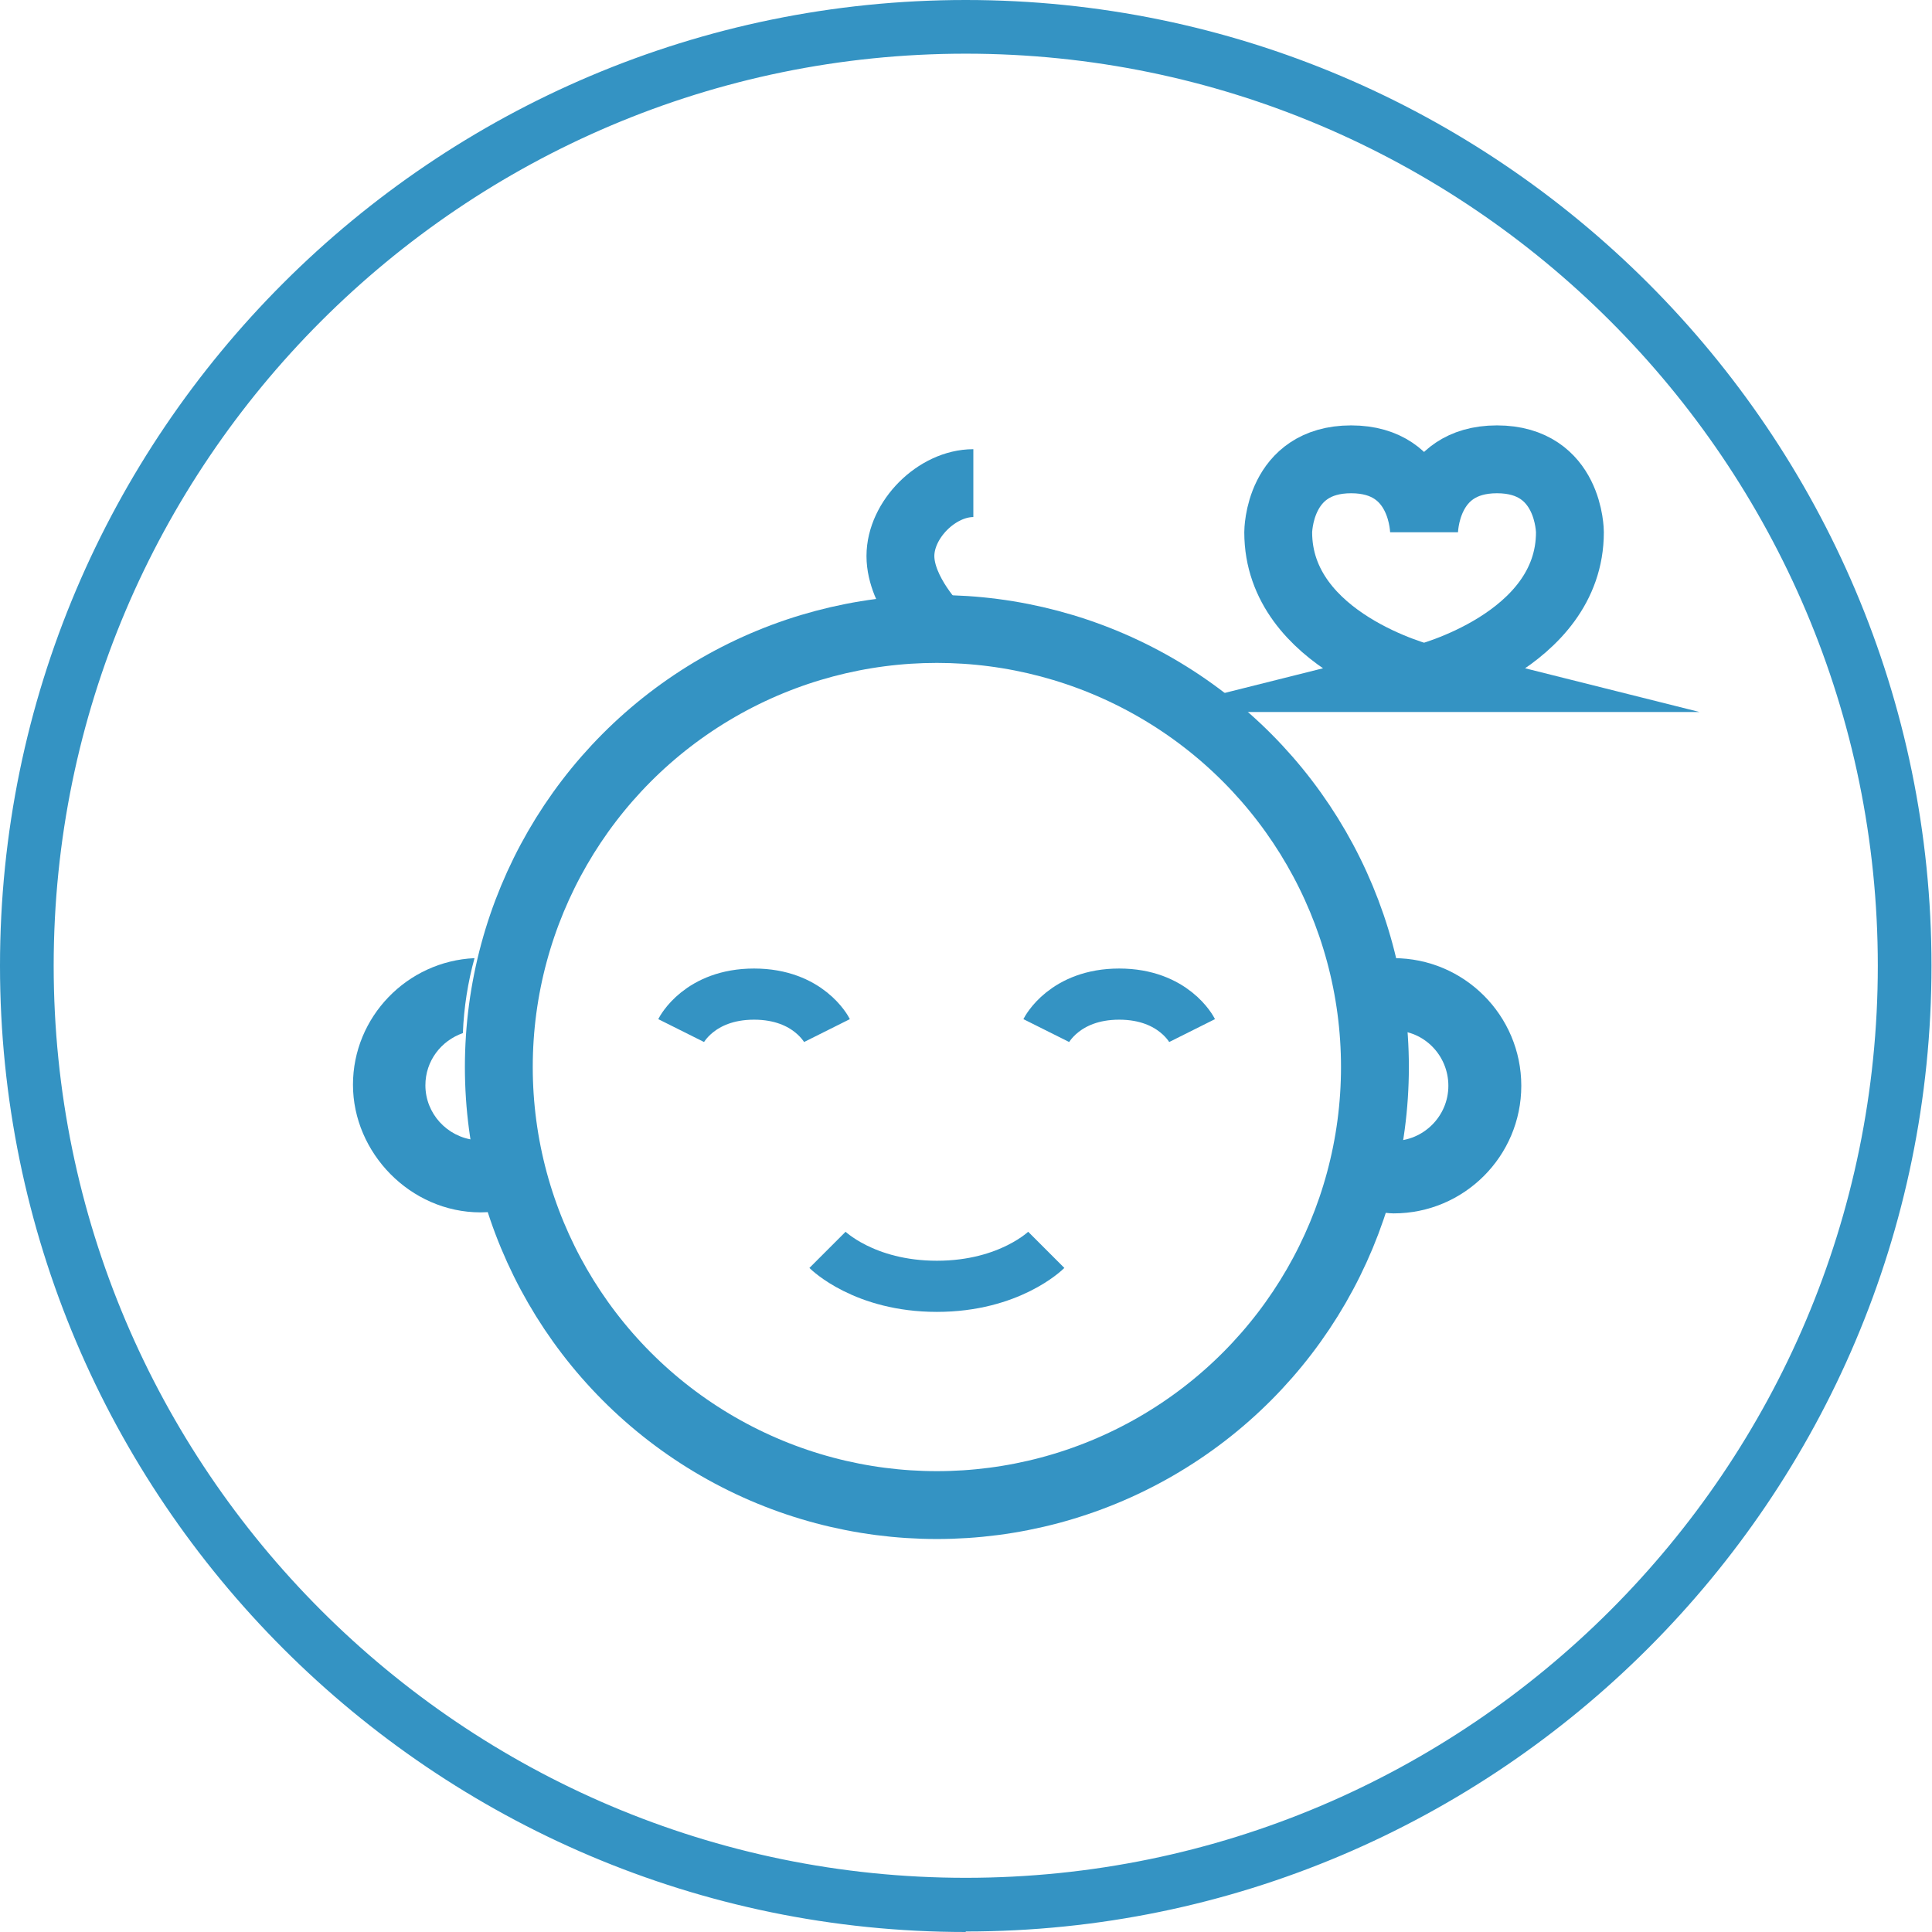
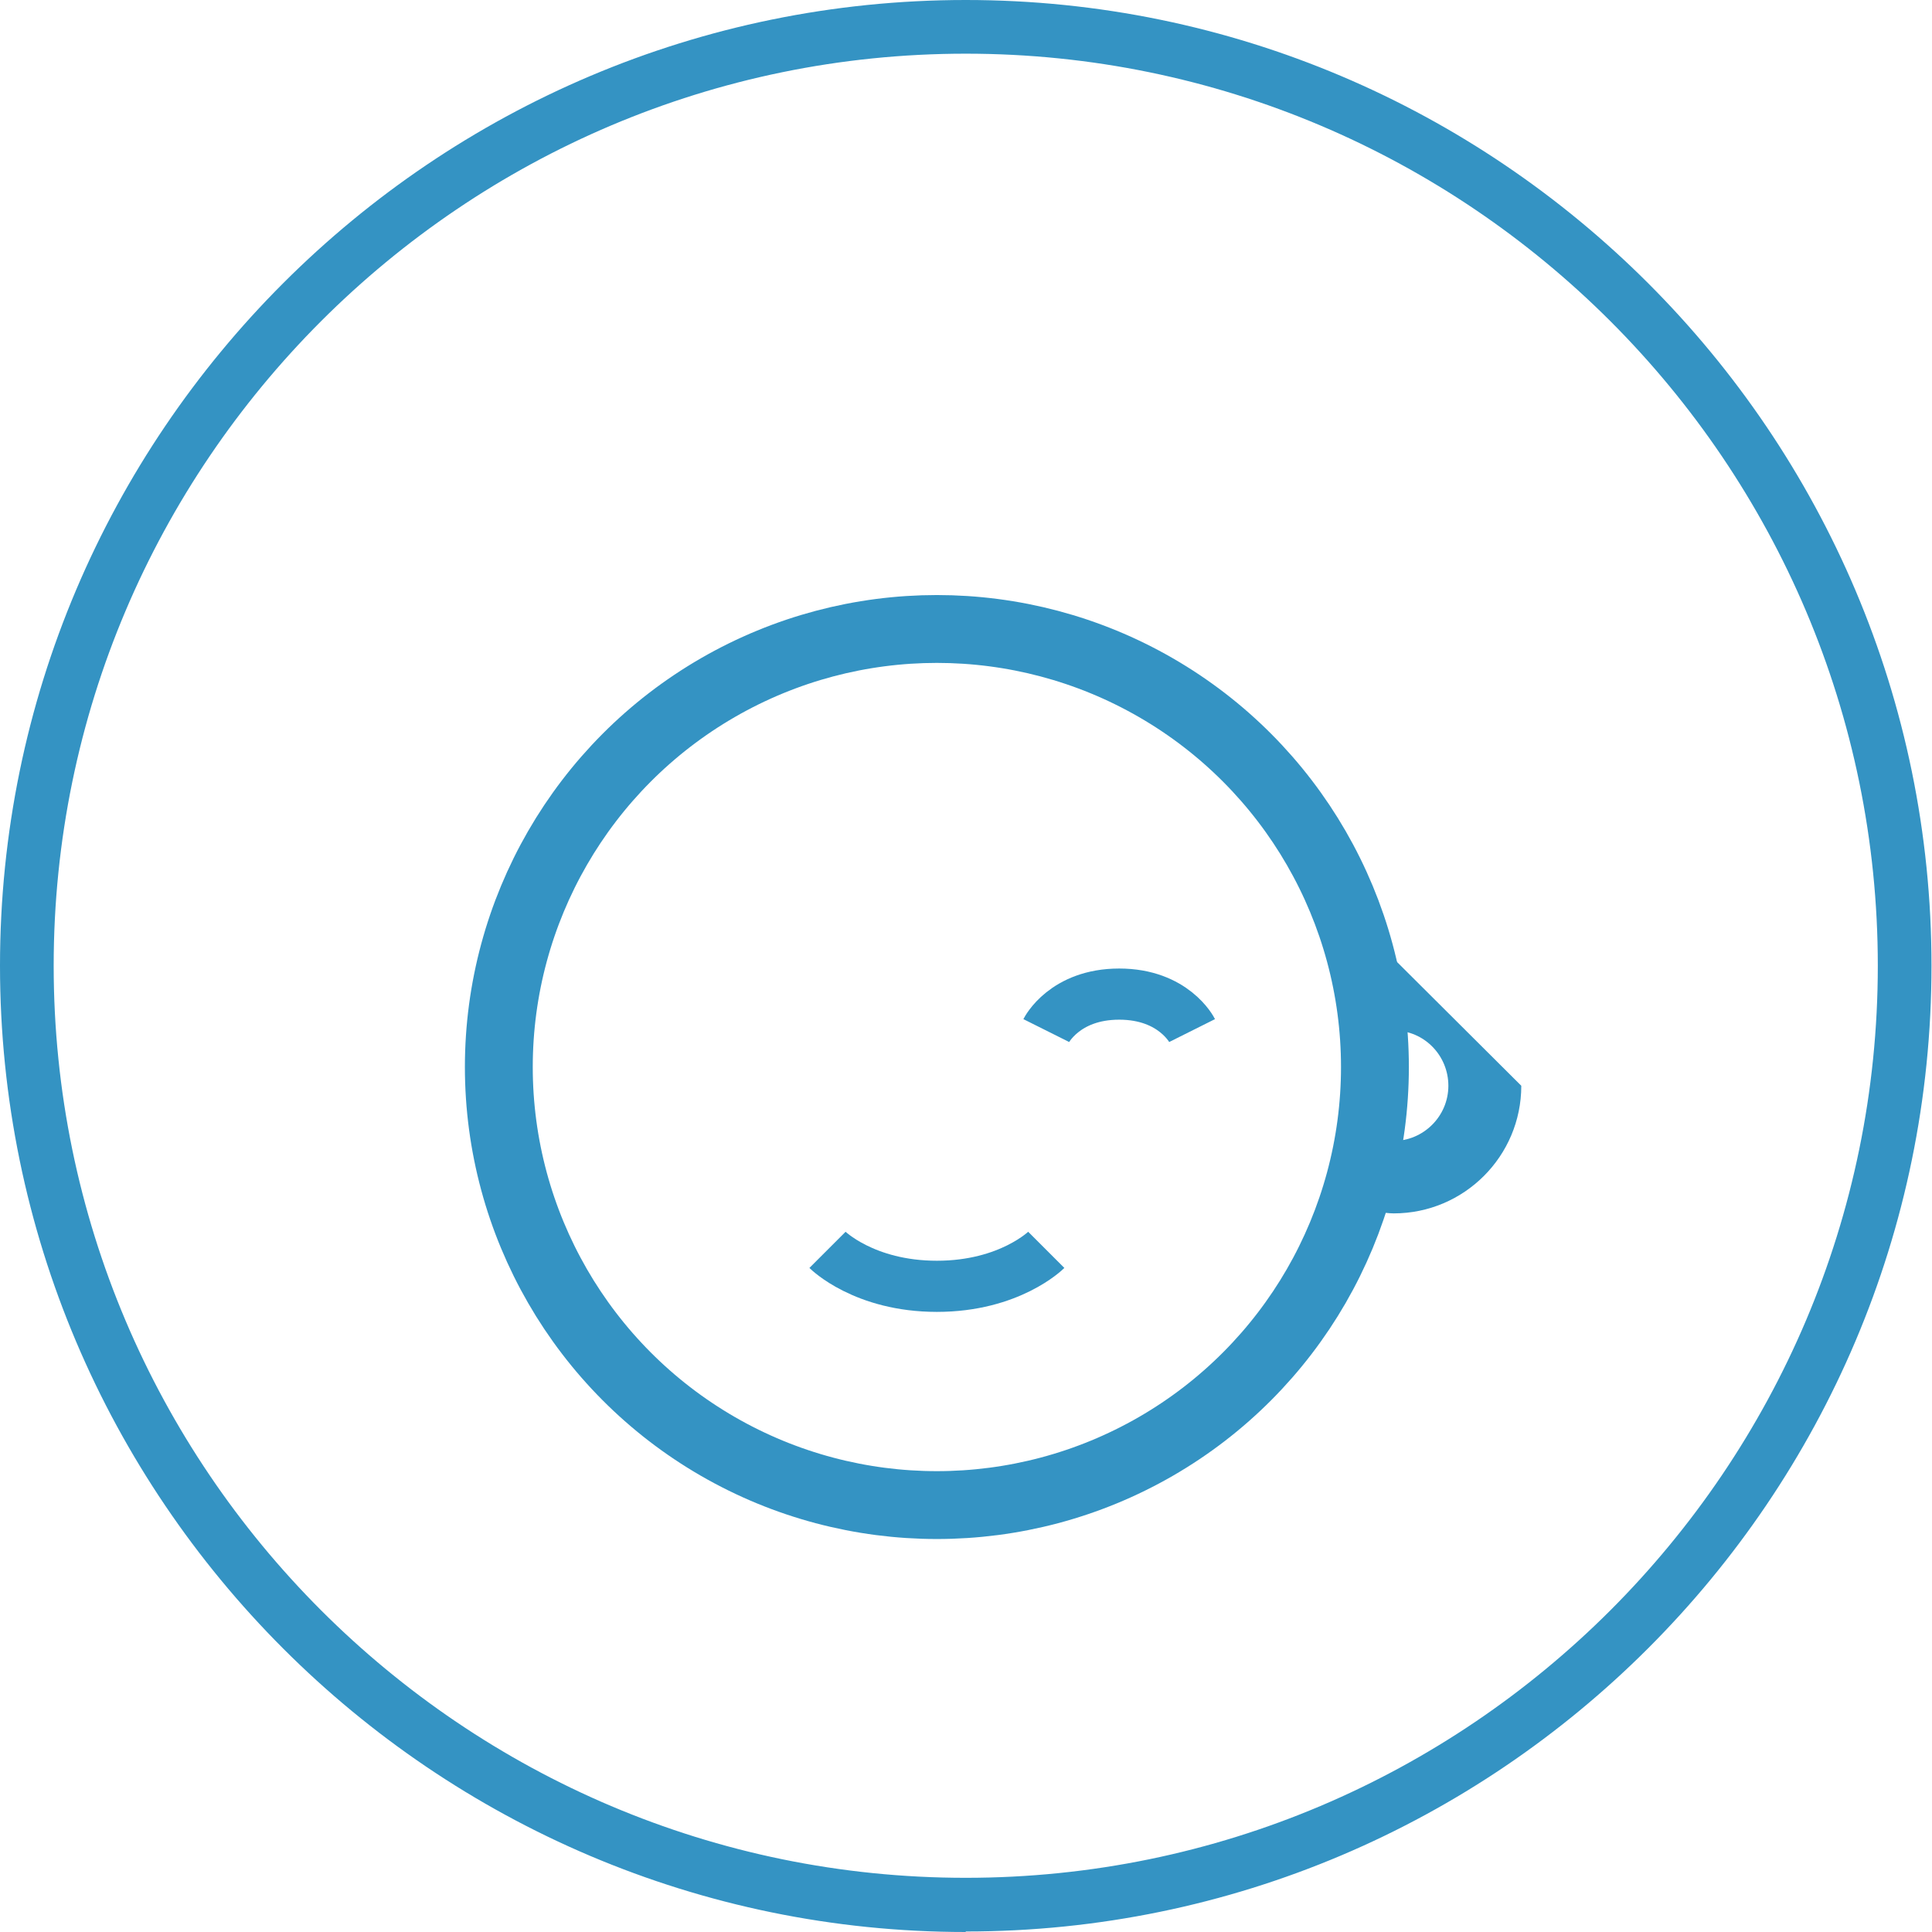
<svg xmlns="http://www.w3.org/2000/svg" id="Layer_2" viewBox="0 0 38.15 38.15">
  <defs>
    <style>
      .cls-1 {
        fill: #3493c3;
      }

      .cls-2 {
        stroke-width: 1.34px;
      }

      .cls-2, .cls-3 {
        fill: none;
        stroke: #3493c3;
        stroke-miterlimit: 10;
      }

      .cls-3 {
        stroke-width: 1.01px;
      }
    </style>
  </defs>
  <g id="txt">
    <g>
      <path class="cls-1" d="M19.07,38.15C8.56,38.15,0,29.59,0,19.07S8.56,0,19.07,0s19.07,8.56,19.07,19.07-8.56,19.07-19.07,19.07ZM19.07,1.06C9.14,1.06,1.06,9.14,1.06,19.07s8.08,18.01,18.01,18.01,18.01-8.08,18.01-18.01S29,1.06,19.07,1.06Z" />
      <g>
-         <path class="cls-1" d="M27.51,18.92c-.13,0-.26.02-.39.04.2.43.33.9.41,1.39.59,0,1.07.49,1.07,1.09s-.49,1.09-1.09,1.09c0,0,0,0,0,0-.07.48-.17.95-.3,1.4.1.01.2.03.31.03,1.39,0,2.52-1.13,2.52-2.52s-1.13-2.52-2.52-2.52Z" />
-         <path class="cls-1" d="M9.37,22.51c-.54-.06-.97-.52-.97-1.08,0-.48.31-.88.74-1.03.02-.51.1-1.01.23-1.48-1.33.06-2.4,1.16-2.4,2.5s1.13,2.52,2.52,2.52c.15,0,.3-.02.44-.04-.25-.42-.43-.9-.56-1.39Z" />
+         <path class="cls-1" d="M27.51,18.92c-.13,0-.26.02-.39.04.2.43.33.9.41,1.39.59,0,1.07.49,1.07,1.09s-.49,1.09-1.09,1.09c0,0,0,0,0,0-.07.48-.17.95-.3,1.4.1.01.2.03.31.03,1.39,0,2.52-1.13,2.52-2.52Z" />
        <g>
          <circle class="cls-2" cx="18.5" cy="21.07" r="8.65" />
-           <path class="cls-3" d="M13.45,20.35s.36-.72,1.44-.72,1.44.72,1.44.72" />
          <path class="cls-3" d="M20.66,20.35s.36-.72,1.44-.72,1.44.72,1.44.72" />
          <path class="cls-3" d="M16.34,24.68s.72.72,2.16.72,2.16-.72,2.16-.72" />
        </g>
-         <path class="cls-2" d="M18.5,12.42s-.72-.72-.72-1.44.72-1.44,1.44-1.44" />
      </g>
-       <path class="cls-2" d="M28.12,13.39s2.88-.72,2.88-2.88c0,0,0-1.44-1.44-1.44s-1.44,1.44-1.44,1.44c0,0,0-1.44-1.44-1.44s-1.44,1.44-1.44,1.44c0,2.16,2.88,2.88,2.88,2.88Z" />
    </g>
  </g>
</svg>